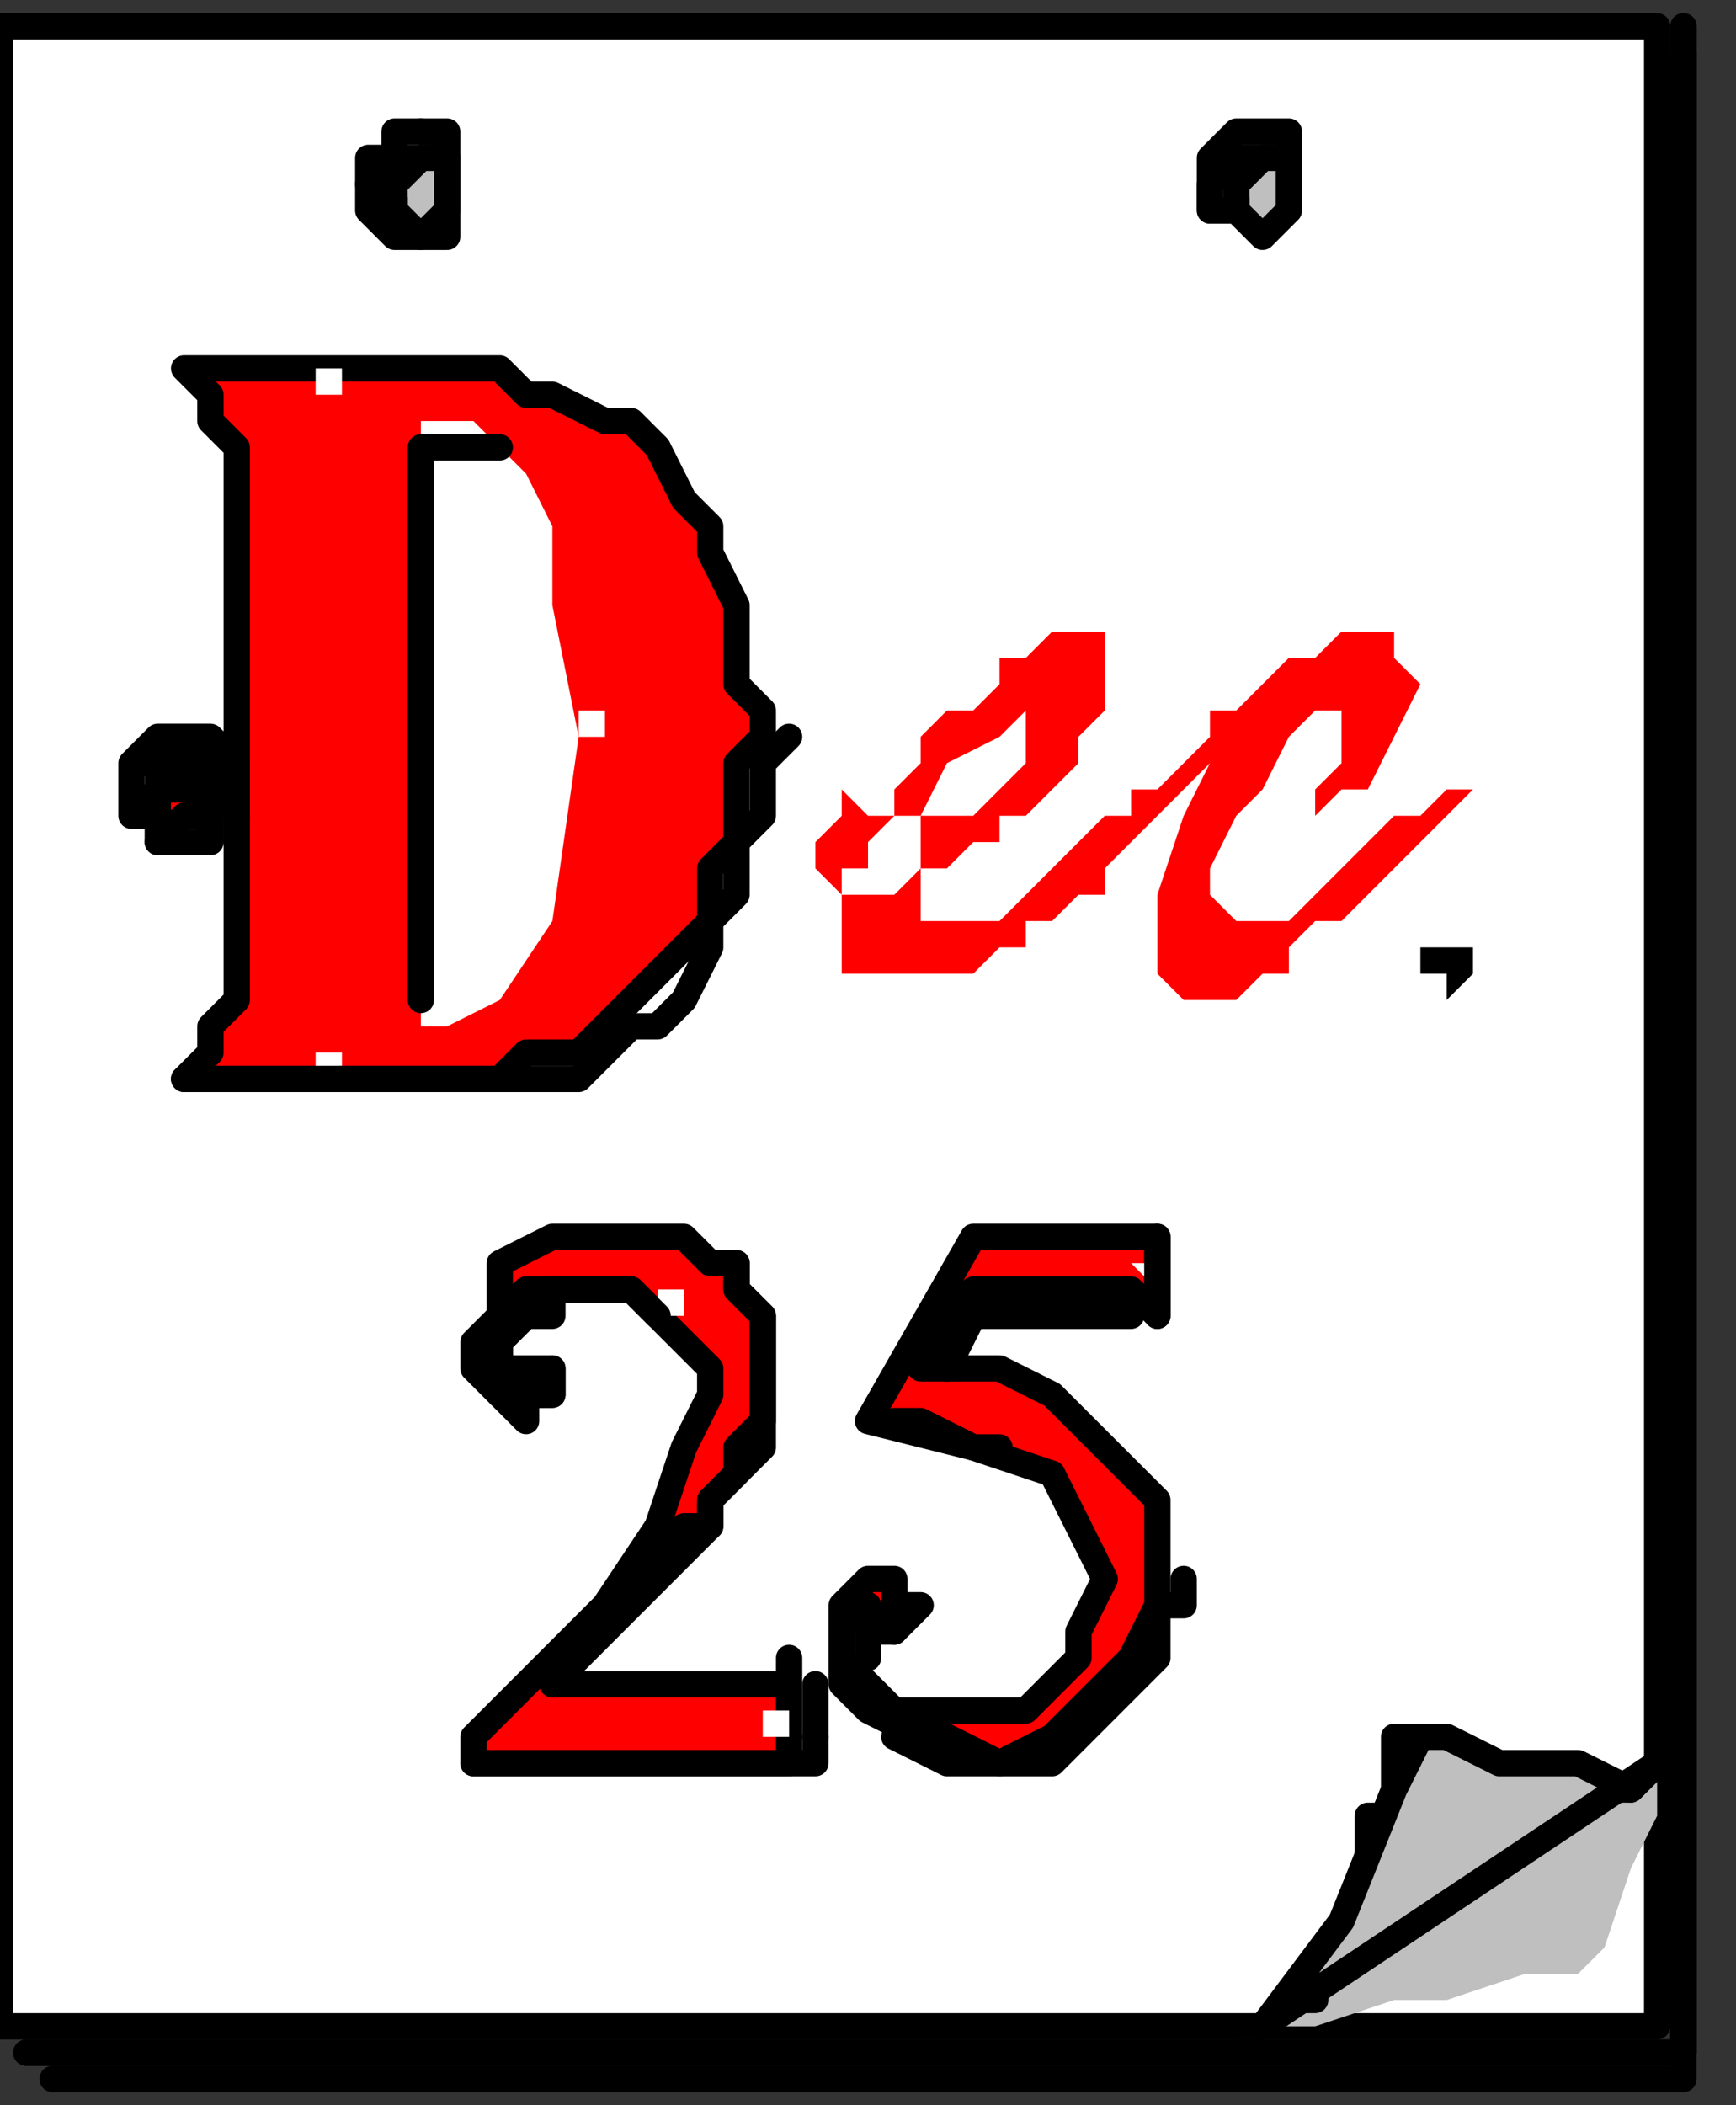
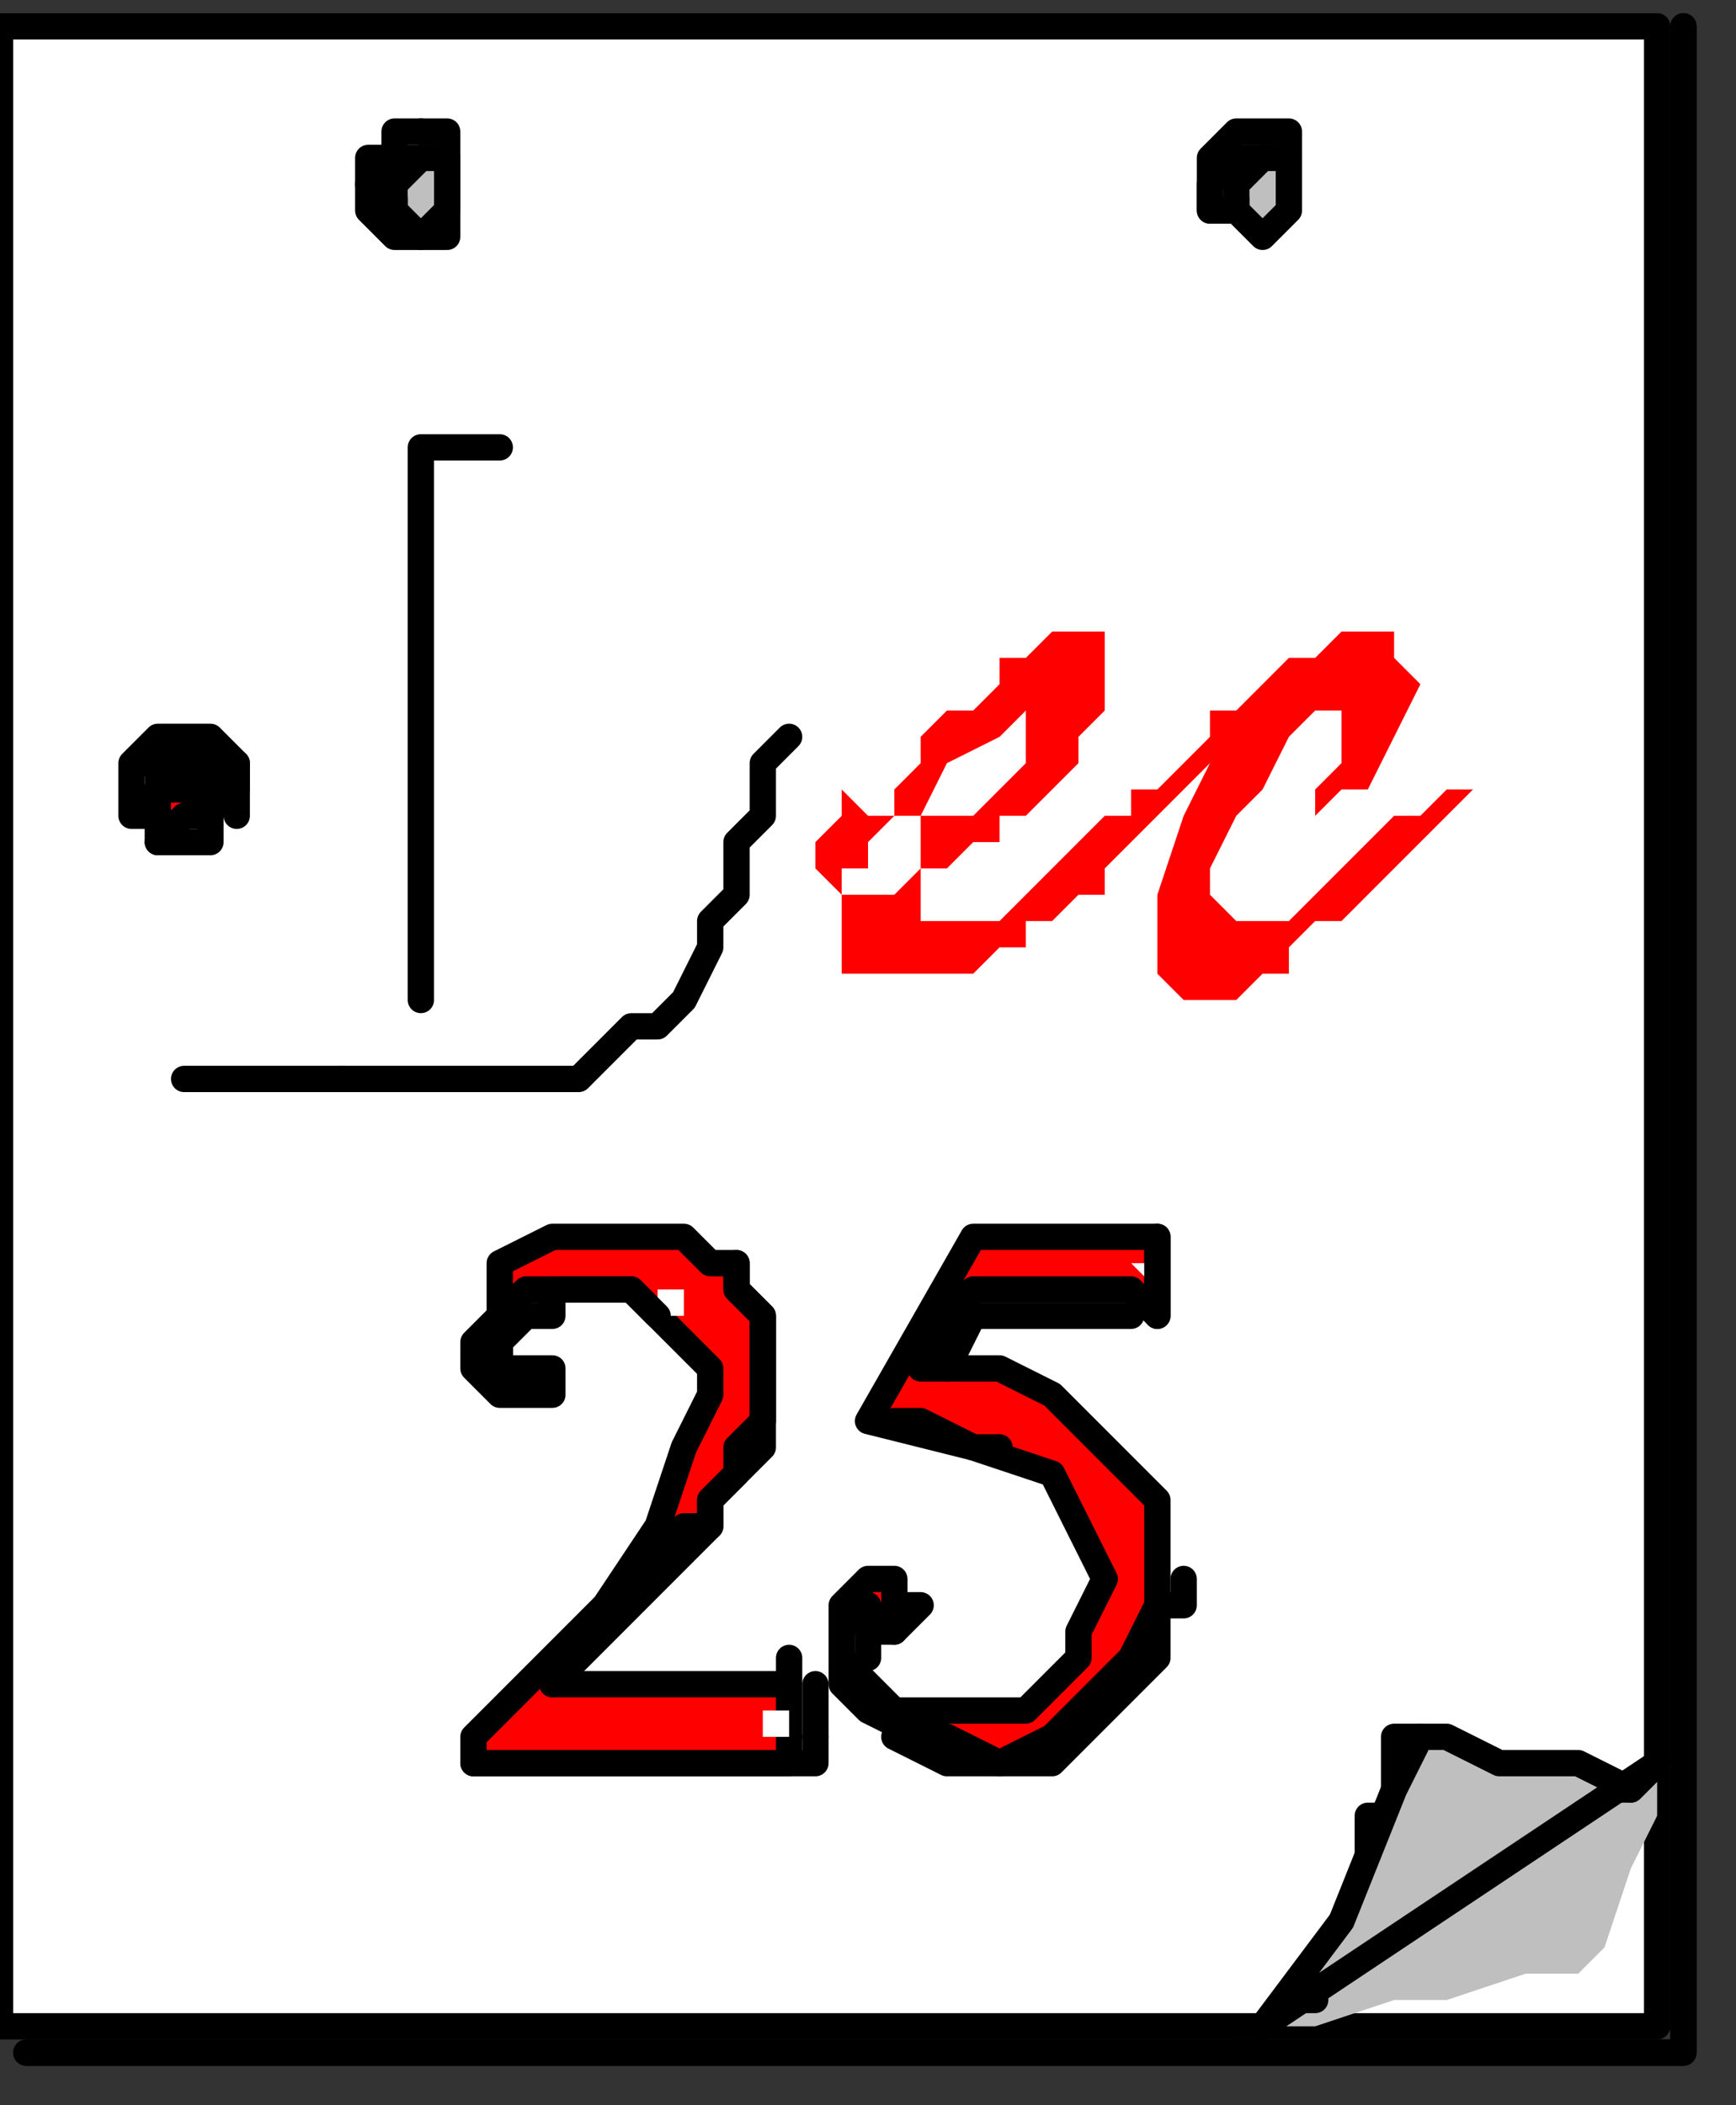
<svg xmlns="http://www.w3.org/2000/svg" xmlns:ns1="http://sodipodi.sourceforge.net/DTD/sodipodi-0.dtd" xmlns:ns2="http://www.inkscape.org/namespaces/inkscape" version="1.0" width="17.462mm" height="21.167mm" id="svg121" ns1:docname="XMAS023.WMF">
  <rect width="100%" height="100%" fill="#333333" stroke="none" />
  <ns1:namedview pagecolor="#ffffff" bordercolor="#666666" borderopacity="1" objecttolerance="10" gridtolerance="10" guidetolerance="10" ns2:pageopacity="0" ns2:pageshadow="2" ns2:window-width="640" ns2:window-height="480" id="namedview123" />
  <defs id="defs3">
    <pattern id="WMFhbasepattern" patternUnits="userSpaceOnUse" width="6" height="6" x="0" y="0" />
  </defs>
  <path style="fill:none;stroke:none;" d="  M 0,0   L 65,0   L 65,79   L 0,79   z " id="path5" />
  <path style="fill:#ffffff;fill-rule:evenodd;fill-opacity:1;stroke:#000000;stroke-width:1px;stroke-linecap:round;stroke-linejoin:round;stroke-miterlimit:4;stroke-dasharray:none;stroke-opacity:1;" d="  M 63,67   L 63,67   L 63,67   L 63,67   L 63,67   L 63,77   L 47,77   L 47,77   L 48,77   L 48,77   L 48,77   L 63,67  z " id="path7" />
  <path style="fill:#bfbfbf;fill-rule:evenodd;fill-opacity:1;stroke:none;" d="  M 63,67   L 63,69   L 62,71   L 61,74   L 61,74   L 60,75   L 58,75   L 55,76   L 53,76   L 50,77   L 48,77   L 47,77  z " id="path9" />
  <path style="fill:#ffffff;fill-rule:evenodd;fill-opacity:1;stroke:#000000;stroke-width:1px;stroke-linecap:round;stroke-linejoin:round;stroke-miterlimit:4;stroke-dasharray:none;stroke-opacity:1;" d="  M 63,67   L 63,1   L 0,1   L 0,77   L 47,77   L 48,77   L 48,77   L 49,76   L 50,76   L 50,75   L 51,74   L 51,73   L 52,72   L 52,70   L 52,69   L 53,69   L 53,68   L 53,67   L 53,66   L 53,66   L 54,66   L 54,66   L 54,66   L 56,67   L 58,67   L 61,68   L 62,68   L 63,67  z " id="path11" />
  <path style="fill:#bfbfbf;fill-rule:evenodd;fill-opacity:1;stroke:#000000;stroke-width:1px;stroke-linecap:round;stroke-linejoin:round;stroke-miterlimit:4;stroke-dasharray:none;stroke-opacity:1;" d="  M 63,67   L 62,68   L 60,67   L 59,67   L 57,67   L 55,66   L 54,66   L 54,66   L 54,66   L 53,68   L 51,73   L 48,77   L 48,77   L 63,67  z " id="path13" />
  <path style="fill:#ff0000;fill-rule:evenodd;fill-opacity:1;stroke:#000000;stroke-width:1px;stroke-linecap:round;stroke-linejoin:round;stroke-miterlimit:4;stroke-dasharray:none;stroke-opacity:1;" d="  M 21,64   L 25,59   L 26,58   L 27,58   L 27,57   L 28,56   L 28,55   L 29,54   L 29,53   L 29,52   L 29,52   L 29,50   L 28,49   L 28,48   L 28,48   L 28,48   L 28,48   L 28,48   L 28,48   L 27,48   L 27,48   L 27,48   L 27,48   L 26,47   L 25,47   L 24,47   L 24,47   L 22,47   L 21,47   L 19,48   L 19,48   L 19,50   L 18,51   L 18,52   L 18,52   L 19,53   L 19,53   L 20,53   L 20,53   L 20,53   L 21,53   L 21,52   L 21,52   L 21,52   L 20,52   L 20,52   L 20,52   L 20,52   L 19,52   L 19,52   L 19,52   L 19,52   L 19,53   L 19,53   L 19,53   L 19,53   L 19,52   L 19,52   L 19,52   L 19,51   L 19,50   L 20,49   L 20,49   L 21,49   L 22,49   L 22,49   L 22,49   L 24,49   L 25,50   L 26,51   L 27,52   L 27,53   L 27,53   L 26,55   L 25,58   L 23,61   L 23,61   L 18,66   L 18,67   L 30,67   L 30,63   L 30,64   L 29,64   L 29,64   L 29,64   L 21,64  z " id="path15" />
  <path style="fill:#ff0000;fill-rule:evenodd;fill-opacity:1;stroke:none;" d="  M 33,54   L 37,55   L 40,56   L 42,60   L 42,60   L 41,62   L 41,63   L 40,64   L 39,65   L 37,65   L 36,65   L 36,65   L 35,65   L 34,65   L 33,64   L 33,64   L 32,63   L 32,62   L 32,61   L 32,61   L 32,61   L 33,61   L 33,61   L 33,61   L 33,61   L 33,61   L 33,61   L 33,61   L 33,61   L 33,62   L 34,62   L 34,62   L 34,62   L 34,61   L 34,61   L 34,61   L 34,61   L 34,60   L 33,60   L 33,60   L 33,60   L 32,61   L 32,61   L 32,61   L 32,62   L 32,64   L 33,65   L 33,65   L 35,66   L 36,66   L 38,67   L 38,67   L 40,66   L 41,65   L 42,64   L 43,63   L 44,61   L 44,61   L 44,61   L 44,60   L 44,60   L 44,60   L 44,60   L 44,60   L 44,59   L 44,59   L 44,57   L 43,56   L 42,55   L 42,55   L 41,54   L 40,53   L 38,52   L 37,52   L 35,52   L 35,52   L 37,49   L 43,49   L 43,49   L 44,50   L 44,50   L 44,50   L 44,47   L 37,47   L 33,54  z " id="path17" />
  <path style="fill:none;stroke:#000000;stroke-width:1px;stroke-linecap:round;stroke-linejoin:round;stroke-miterlimit:4;stroke-dasharray:none;stroke-opacity:1;" d="  M 33,54   L 37,55   L 40,56   L 42,60   L 42,60   L 41,62   L 41,63   L 40,64   L 39,65   L 37,65   L 36,65   L 36,65   L 35,65   L 34,65   L 33,64   L 33,64   L 32,63   L 32,62   L 32,61   L 32,61   L 32,61   L 33,61   L 33,61   L 33,61   L 33,61   L 33,61   L 33,61   L 33,61   L 33,61   L 33,62   L 34,62   L 34,62   L 34,62   L 34,61   L 34,61   L 34,61   L 34,61   L 34,60   L 33,60   L 33,60   L 33,60   L 32,61   L 32,61   L 32,61   L 32,62   L 32,64   L 33,65   L 33,65   L 35,66   L 36,66   L 38,67   L 38,67   L 40,66   L 41,65   L 42,64   L 43,63   L 44,61   L 44,61   L 44,61   L 44,60   L 44,60   L 44,60   L 44,60   L 44,60   L 44,59   L 44,59   L 44,57   L 43,56   L 42,55   L 42,55   L 41,54   L 40,53   L 38,52   L 37,52   L 35,52   L 35,52   L 37,49   L 43,49   L 43,49   L 44,50   L 44,50   L 44,50   L 44,47   L 37,47   L 33,54  " id="path19" />
  <path style="fill:#ffffff;fill-rule:evenodd;fill-opacity:1;stroke:none;" d="  M 30,66   L 30,66   L 30,66   L 30,65   L 30,65   L 30,65   L 30,65   L 30,65   L 30,65   L 30,65   L 29,65   L 29,65   L 29,65   L 29,66   L 30,66   L 30,66  z " id="path21" />
  <path style="fill:#ffffff;fill-rule:evenodd;fill-opacity:1;stroke:none;" d="  M 44,48   L 44,48   L 44,48   L 44,48   L 44,48   L 44,48   L 44,48   L 44,49   L 44,49   L 43,48   L 43,48   L 43,48   L 43,48   L 43,48   L 43,48   L 44,48  z " id="path23" />
  <path style="fill:#ffffff;fill-rule:evenodd;fill-opacity:1;stroke:none;" d="  M 26,50   L 26,50   L 26,50   L 26,50   L 26,50   L 26,49   L 26,49   L 26,49   L 26,49   L 26,49   L 25,49   L 25,50   L 25,50   L 25,50   L 26,50   L 26,50  z " id="path25" />
  <path style="fill:#ffffff;fill-rule:evenodd;fill-opacity:1;stroke:none;" d="  M 42,60   L 42,60   L 42,61   L 42,61   L 42,61   L 42,61   L 42,60   L 42,60   L 42,60   L 42,60   L 42,60   L 42,60   L 42,60   L 42,60   L 42,60   L 42,60  z " id="path27" />
  <path style="fill:none;stroke:#000000;stroke-width:1px;stroke-linecap:round;stroke-linejoin:round;stroke-miterlimit:4;stroke-dasharray:none;stroke-opacity:1;" d="  M 21,64   L 26,59   L 26,59   L 27,58   L 27,57   L 28,56   L 29,55   L 29,54   L 29,53   L 29,52   L 29,52   L 29,51   L 29,50   L 28,49   L 28,49   L 28,48   L 28,48   L 28,48  " id="path29" />
-   <path style="fill:none;stroke:#000000;stroke-width:1px;stroke-linecap:round;stroke-linejoin:round;stroke-miterlimit:4;stroke-dasharray:none;stroke-opacity:1;" d="  M 19,53   L 19,53   L 20,54   L 20,54   L 20,54   L 20,53   L 21,53   L 21,53   L 21,53   L 21,52   L 21,52   L 21,52  " id="path31" />
  <path style="fill:none;stroke:#000000;stroke-width:1px;stroke-linecap:round;stroke-linejoin:round;stroke-miterlimit:4;stroke-dasharray:none;stroke-opacity:1;" d="  M 19,52   L 19,52   L 19,52   L 19,52   L 19,52   L 19,51   L 20,50   L 21,50   L 21,50   L 21,49   L 22,49   L 23,49   L 23,49   L 24,49   L 24,49   L 25,50  " id="path33" />
  <path style="fill:none;stroke:#000000;stroke-width:1px;stroke-linecap:round;stroke-linejoin:round;stroke-miterlimit:4;stroke-dasharray:none;stroke-opacity:1;" d="  M 18,67   L 31,67   L 31,66  " id="path35" />
  <path style="fill:none;stroke:#000000;stroke-width:1px;stroke-linecap:round;stroke-linejoin:round;stroke-miterlimit:4;stroke-dasharray:none;stroke-opacity:1;" d="  M 31,66   L 31,64  " id="path37" />
  <path style="fill:none;stroke:#000000;stroke-width:1px;stroke-linecap:round;stroke-linejoin:round;stroke-miterlimit:4;stroke-dasharray:none;stroke-opacity:1;" d="  M 34,66   L 36,67   L 37,67   L 38,67   L 38,67   L 40,67   L 41,66   L 43,64   L 44,63   L 44,61   L 44,61   L 44,61   L 45,61   L 45,60  " id="path39" />
  <path style="fill:none;stroke:#000000;stroke-width:1px;stroke-linecap:round;stroke-linejoin:round;stroke-miterlimit:4;stroke-dasharray:none;stroke-opacity:1;" d="  M 36,52   L 37,50   L 43,50  " id="path41" />
  <path style="fill:none;stroke:#000000;stroke-width:1px;stroke-linecap:round;stroke-linejoin:round;stroke-miterlimit:4;stroke-dasharray:none;stroke-opacity:1;" d="  M 44,50   L 44,47  " id="path43" />
  <path style="fill:none;stroke:#000000;stroke-width:1px;stroke-linecap:round;stroke-linejoin:round;stroke-miterlimit:4;stroke-dasharray:none;stroke-opacity:1;" d="  M 34,54   L 35,54   L 37,55   L 38,55  " id="path45" />
  <path style="fill:none;stroke:#000000;stroke-width:1px;stroke-linecap:round;stroke-linejoin:round;stroke-miterlimit:4;stroke-dasharray:none;stroke-opacity:1;" d="  M 33,63   L 33,63   L 33,62   L 33,62   L 33,62   L 33,61   L 33,61   L 33,61  " id="path47" />
  <path style="fill:none;stroke:#000000;stroke-width:1px;stroke-linecap:round;stroke-linejoin:round;stroke-miterlimit:4;stroke-dasharray:none;stroke-opacity:1;" d="  M 34,62   L 34,62   L 34,62   L 34,62   L 34,62   L 34,62   L 34,62   L 35,61   L 35,61   L 35,61   L 34,61   L 34,61  " id="path49" />
-   <path style="fill:#ff0000;fill-rule:evenodd;fill-opacity:1;stroke:#000000;stroke-width:1px;stroke-linecap:round;stroke-linejoin:round;stroke-miterlimit:4;stroke-dasharray:none;stroke-opacity:1;" d="  M 9,38   L 8,39   L 8,40   L 7,41   L 7,41   L 11,41   L 16,41   L 19,41   L 19,41   L 20,40   L 21,40   L 22,40   L 23,39   L 24,38   L 25,37   L 26,36   L 27,35   L 27,33   L 28,32   L 28,30   L 28,29   L 28,29   L 29,28   L 29,28   L 29,28   L 29,28   L 29,27   L 29,27   L 28,26   L 28,26   L 28,24   L 28,23   L 27,21   L 27,20   L 26,19   L 25,17   L 24,16   L 23,16   L 21,15   L 20,15   L 19,14   L 19,14   L 16,14   L 11,14   L 7,14   L 7,14   L 8,15   L 8,16   L 9,17   L 9,17   L 9,38  z " id="path51" />
  <path style="fill:#ffffff;fill-rule:evenodd;fill-opacity:1;stroke:none;" d="  M 16,37   L 16,38   L 16,39   L 17,39   L 17,39   L 19,38   L 21,35   L 22,28   L 22,28   L 21,23   L 21,20   L 20,18   L 19,17   L 18,16   L 18,16   L 17,16   L 17,16   L 16,16   L 16,17   L 16,18   L 16,18   L 16,37  z " id="path53" />
  <path style="fill:#ff0000;fill-rule:evenodd;fill-opacity:1;stroke:none;" d="  M 9,30   L 9,29   L 8,28   L 7,28   L 7,28   L 6,28   L 5,29   L 5,30   L 5,30   L 5,31   L 6,31   L 6,32   L 6,32   L 7,31   L 8,31   L 8,30   L 8,30   L 8,30   L 7,30   L 7,30   L 7,30   L 6,30   L 6,30   L 6,30   L 6,30   L 6,30   L 6,31   L 6,31   L 6,31   L 6,31   L 5,30   L 5,30   L 5,30   L 5,29   L 6,29   L 7,29   L 7,29   L 8,29   L 8,29   L 9,30  z " id="path55" />
  <path style="fill:none;stroke:#000000;stroke-width:1px;stroke-linecap:round;stroke-linejoin:round;stroke-miterlimit:4;stroke-dasharray:none;stroke-opacity:1;" d="  M 9,30   L 9,29   L 8,28   L 7,28   L 7,28   L 6,28   L 5,29   L 5,30   L 5,30   L 5,31   L 6,31   L 6,32   L 6,32   L 7,31   L 8,31   L 8,30   L 8,30   L 8,30   L 7,30   L 7,30   L 7,30   L 6,30   L 6,30   L 6,30   L 6,30   L 6,30   L 6,31   L 6,31   L 6,31   L 6,31   L 5,30   L 5,30   L 5,30   L 5,29   L 6,29   L 7,29   L 7,29   L 8,29   L 8,29   L 9,30  " id="path57" />
  <path style="fill:#ffffff;fill-rule:evenodd;fill-opacity:1;stroke:none;" d="  M 12,15   L 13,15   L 13,15   L 13,15   L 13,15   L 13,15   L 13,14   L 12,14   L 12,14   L 12,14   L 12,15   L 12,15   L 12,15   L 12,15   L 12,15   L 12,15  z " id="path59" />
  <path style="fill:#ffffff;fill-rule:evenodd;fill-opacity:1;stroke:none;" d="  M 12,41   L 13,41   L 13,40   L 13,40   L 13,40   L 13,40   L 13,40   L 12,40   L 12,40   L 12,40   L 12,40   L 12,40   L 12,40   L 12,40   L 12,41   L 12,41  z " id="path61" />
  <path style="fill:#ffffff;fill-rule:evenodd;fill-opacity:1;stroke:none;" d="  M 22,28   L 22,28   L 23,28   L 23,28   L 23,28   L 23,27   L 22,27   L 22,27   L 22,27   L 22,27   L 22,27   L 22,28   L 22,28   L 22,28   L 22,28   L 22,28  z " id="path63" />
  <path style="fill:#000000;fill-rule:evenodd;fill-opacity:1;stroke:none;" d="  M 7,41   L 9,41   L 11,41   L 13,41  z " id="path65" />
  <path style="fill:none;stroke:#000000;stroke-width:1px;stroke-linecap:round;stroke-linejoin:round;stroke-miterlimit:4;stroke-dasharray:none;stroke-opacity:1;" d="  M 7,41   L 9,41   L 11,41   L 13,41  " id="path67" />
  <path style="fill:none;stroke:#000000;stroke-width:1px;stroke-linecap:round;stroke-linejoin:round;stroke-miterlimit:4;stroke-dasharray:none;stroke-opacity:1;" d="  M 13,41   L 16,41   L 18,41   L 20,41   L 20,41   L 21,41   L 22,41   L 23,40   L 24,39   L 25,39   L 26,38   L 27,36   L 27,35   L 28,34   L 28,32   L 29,31   L 29,30   L 29,30   L 29,29   L 30,28   L 30,28  " id="path69" />
  <path style="fill:none;stroke:#000000;stroke-width:1px;stroke-linecap:round;stroke-linejoin:round;stroke-miterlimit:4;stroke-dasharray:none;stroke-opacity:1;" d="  M 19,17   L 18,17   L 18,17   L 17,17   L 17,17   L 16,17   L 16,18   L 16,19   L 16,19   L 16,37   L 16,38   L 16,38   L 16,38  " id="path71" />
  <path style="fill:none;stroke:#000000;stroke-width:1px;stroke-linecap:round;stroke-linejoin:round;stroke-miterlimit:4;stroke-dasharray:none;stroke-opacity:1;" d="  M 6,32   L 6,32   L 7,32   L 7,32   L 7,32   L 8,32   L 8,31   L 8,31   L 8,31   L 8,31   L 8,30   L 8,30  " id="path73" />
  <path style="fill:none;stroke:#000000;stroke-width:1px;stroke-linecap:round;stroke-linejoin:round;stroke-miterlimit:4;stroke-dasharray:none;stroke-opacity:1;" d="  M 6,30   L 6,30   L 6,29   L 7,29   L 7,29   L 8,29   L 8,29   L 8,29  " id="path75" />
  <path style="fill:#000000;fill-rule:evenodd;fill-opacity:1;stroke:none;" d="  M 8,29   L 9,29   L 9,30   L 9,31  z " id="path77" />
  <path style="fill:none;stroke:#000000;stroke-width:1px;stroke-linecap:round;stroke-linejoin:round;stroke-miterlimit:4;stroke-dasharray:none;stroke-opacity:1;" d="  M 8,29   L 9,29   L 9,30   L 9,31  " id="path79" />
  <path style="fill:#ff0000;fill-rule:evenodd;fill-opacity:1;stroke:none;" d="  M 32,30   L 33,31   L 33,31   L 34,31   L 34,31   L 34,31   L 35,31   L 37,31   L 37,31   L 38,30   L 39,29   L 39,28   L 39,28   L 39,27   L 39,27   L 39,27   L 39,27   L 38,28   L 36,29   L 35,31   L 35,31   L 35,34   L 35,35   L 37,35   L 37,35   L 38,35   L 39,34   L 41,32   L 42,31   L 42,31   L 42,31   L 43,31   L 43,30   L 44,30   L 45,29   L 46,28   L 46,27   L 47,27   L 48,26   L 49,25   L 50,25   L 50,25   L 51,24   L 53,24   L 53,25   L 53,25   L 54,26   L 53,28   L 52,30   L 52,30   L 51,30   L 50,31   L 50,30   L 50,30   L 50,30   L 51,29   L 51,28   L 51,28   L 51,28   L 51,27   L 51,27   L 51,27   L 50,27   L 49,28   L 48,30   L 48,30   L 47,31   L 46,33   L 46,34   L 47,35   L 47,35   L 48,35   L 49,35   L 51,33   L 51,33   L 51,33   L 52,32   L 53,31   L 54,31   L 55,30   L 56,30   L 56,30   L 56,30   L 57,30   L 57,30   L 56,30   L 56,30   L 55,31   L 54,32   L 53,33   L 52,34   L 52,34   L 51,35   L 50,35   L 49,36   L 49,37   L 48,37   L 47,38   L 47,38   L 45,38   L 44,37   L 44,35   L 44,35   L 44,34   L 45,31   L 46,29   L 46,29   L 45,30   L 44,31   L 43,32   L 43,32   L 42,33   L 42,34   L 42,34   L 41,34   L 41,34   L 40,35   L 39,35   L 39,36   L 38,36   L 37,37   L 36,37   L 35,37   L 34,37   L 34,37   L 33,37   L 33,37   L 32,37   L 32,36   L 32,35   L 32,34   L 32,33   L 33,33   L 33,32   L 34,31   L 34,30   L 35,29   L 35,28   L 35,28   L 35,28   L 36,27   L 37,27   L 38,26   L 38,25   L 39,25   L 40,24   L 41,24   L 42,24   L 42,24   L 42,24   L 42,25   L 42,26   L 42,27   L 41,28   L 41,29   L 40,30   L 39,31   L 39,31   L 38,31   L 38,32   L 37,32   L 36,33   L 35,33   L 34,34   L 33,34   L 33,34   L 32,34   L 32,34   L 31,33   L 31,32   L 32,31   L 32,30   L 32,30   L 32,30   L 32,30   L 32,30  z " id="path81" />
-   <path style="fill:#000000;fill-rule:evenodd;fill-opacity:1;stroke:none;" d="  M 55,38   L 56,37   L 56,37   L 56,37   L 56,37   L 56,36   L 56,36   L 55,36   L 55,36   L 55,36   L 54,36   L 54,37   L 54,37   L 54,37   L 55,37   L 55,38  z " id="path83" />
  <path style="fill:#bfbfbf;fill-rule:evenodd;fill-opacity:1;stroke:#000000;stroke-width:1px;stroke-linecap:round;stroke-linejoin:round;stroke-miterlimit:4;stroke-dasharray:none;stroke-opacity:1;" d="  M 16,9   L 17,9   L 17,8   L 17,7   L 17,7   L 17,6   L 17,6   L 16,5   L 16,5   L 15,6   L 14,6   L 14,7   L 14,7   L 14,8   L 15,9   L 16,9  z " id="path85" />
  <path style="fill:#bfbfbf;fill-rule:evenodd;fill-opacity:1;stroke:#000000;stroke-width:1px;stroke-linecap:round;stroke-linejoin:round;stroke-miterlimit:4;stroke-dasharray:none;stroke-opacity:1;" d="  M 48,9   L 49,8   L 49,8   L 49,7   L 49,7   L 49,6   L 49,5   L 48,5   L 48,5   L 47,5   L 46,6   L 46,7   L 46,7   L 46,8   L 47,8   L 48,9  z " id="path87" />
  <path style="fill:none;stroke:#000000;stroke-width:1px;stroke-linecap:round;stroke-linejoin:round;stroke-miterlimit:4;stroke-dasharray:none;stroke-opacity:1;" d="  M 1,78   L 64,78   L 64,1  " id="path89" />
  <path style="fill:none;stroke:#000000;stroke-width:1px;stroke-linecap:round;stroke-linejoin:round;stroke-miterlimit:4;stroke-dasharray:none;stroke-opacity:1;" d="  M 1,78   L 64,78   L 64,1  " id="path91" />
-   <path style="fill:none;stroke:#000000;stroke-width:1px;stroke-linecap:round;stroke-linejoin:round;stroke-miterlimit:4;stroke-dasharray:none;stroke-opacity:1;" d="  M 2,79   L 64,79   L 64,2  " id="path93" />
  <path style="fill:#bfbfbf;fill-rule:evenodd;fill-opacity:1;stroke:none;" d="  M 49,6   L 49,6   L 48,6   L 48,6   L 48,6   L 47,6   L 47,6   L 46,7   L 46,7   L 46,8   L 46,8   L 47,8  z " id="path95" />
  <path style="fill:none;stroke:#000000;stroke-width:1px;stroke-linecap:round;stroke-linejoin:round;stroke-miterlimit:4;stroke-dasharray:none;stroke-opacity:1;" d="  M 49,6   L 49,6   L 48,6   L 48,6   L 48,6   L 47,6   L 47,6   L 46,7   L 46,7   L 46,8   L 46,8   L 47,8  " id="path97" />
  <path style="fill:#bfbfbf;fill-rule:evenodd;fill-opacity:1;stroke:none;" d="  M 49,6   L 49,6   L 49,6   L 48,6   L 48,6   L 47,6   L 47,7   L 47,7   L 47,7   L 47,8   L 47,8   L 47,8  z " id="path99" />
  <path style="fill:none;stroke:#000000;stroke-width:1px;stroke-linecap:round;stroke-linejoin:round;stroke-miterlimit:4;stroke-dasharray:none;stroke-opacity:1;" d="  M 49,6   L 49,6   L 49,6   L 48,6   L 48,6   L 47,6   L 47,7   L 47,7   L 47,7   L 47,8   L 47,8   L 47,8  " id="path101" />
  <path style="fill:#bfbfbf;fill-rule:evenodd;fill-opacity:1;stroke:none;" d="  M 49,6   L 49,6   L 49,6   L 49,6   L 49,6   L 48,6   L 47,7   L 47,8   L 47,8   L 47,8   L 47,8   L 47,8  z " id="path103" />
  <path style="fill:none;stroke:#000000;stroke-width:1px;stroke-linecap:round;stroke-linejoin:round;stroke-miterlimit:4;stroke-dasharray:none;stroke-opacity:1;" d="  M 49,6   L 49,6   L 49,6   L 49,6   L 49,6   L 48,6   L 47,7   L 47,8   L 47,8   L 47,8   L 47,8   L 47,8  " id="path105" />
  <path style="fill:#bfbfbf;fill-rule:evenodd;fill-opacity:1;stroke:#000000;stroke-width:1px;stroke-linecap:round;stroke-linejoin:round;stroke-miterlimit:4;stroke-dasharray:none;stroke-opacity:1;" d="  M 16,9   L 17,8   L 17,8   L 17,7   L 17,7   L 17,6   L 17,5   L 16,5   L 16,5   L 15,5   L 15,6   L 14,7   L 14,7   L 15,8   L 15,8   L 16,9  z " id="path107" />
  <path style="fill:#bfbfbf;fill-rule:evenodd;fill-opacity:1;stroke:none;" d="  M 17,6   L 17,6   L 16,6   L 16,6   L 16,6   L 15,6   L 15,6   L 15,7   L 15,7   L 15,8   L 15,8   L 15,8  z " id="path109" />
  <path style="fill:none;stroke:#000000;stroke-width:1px;stroke-linecap:round;stroke-linejoin:round;stroke-miterlimit:4;stroke-dasharray:none;stroke-opacity:1;" d="  M 17,6   L 17,6   L 16,6   L 16,6   L 16,6   L 15,6   L 15,6   L 15,7   L 15,7   L 15,8   L 15,8   L 15,8  " id="path111" />
  <path style="fill:#bfbfbf;fill-rule:evenodd;fill-opacity:1;stroke:none;" d="  M 17,6   L 17,6   L 17,6   L 16,6   L 16,6   L 16,6   L 15,7   L 15,7   L 15,7   L 15,8   L 15,8   L 15,8  z " id="path113" />
  <path style="fill:none;stroke:#000000;stroke-width:1px;stroke-linecap:round;stroke-linejoin:round;stroke-miterlimit:4;stroke-dasharray:none;stroke-opacity:1;" d="  M 17,6   L 17,6   L 17,6   L 16,6   L 16,6   L 16,6   L 15,7   L 15,7   L 15,7   L 15,8   L 15,8   L 15,8  " id="path115" />
  <path style="fill:#bfbfbf;fill-rule:evenodd;fill-opacity:1;stroke:none;" d="  M 17,6   L 17,6   L 17,6   L 17,6   L 17,6   L 16,6   L 15,7   L 15,8   L 15,8   L 15,8   L 15,8   L 15,8  z " id="path117" />
  <path style="fill:none;stroke:#000000;stroke-width:1px;stroke-linecap:round;stroke-linejoin:round;stroke-miterlimit:4;stroke-dasharray:none;stroke-opacity:1;" d="  M 17,6   L 17,6   L 17,6   L 17,6   L 17,6   L 16,6   L 15,7   L 15,8   L 15,8   L 15,8   L 15,8   L 15,8  " id="path119" />
</svg>